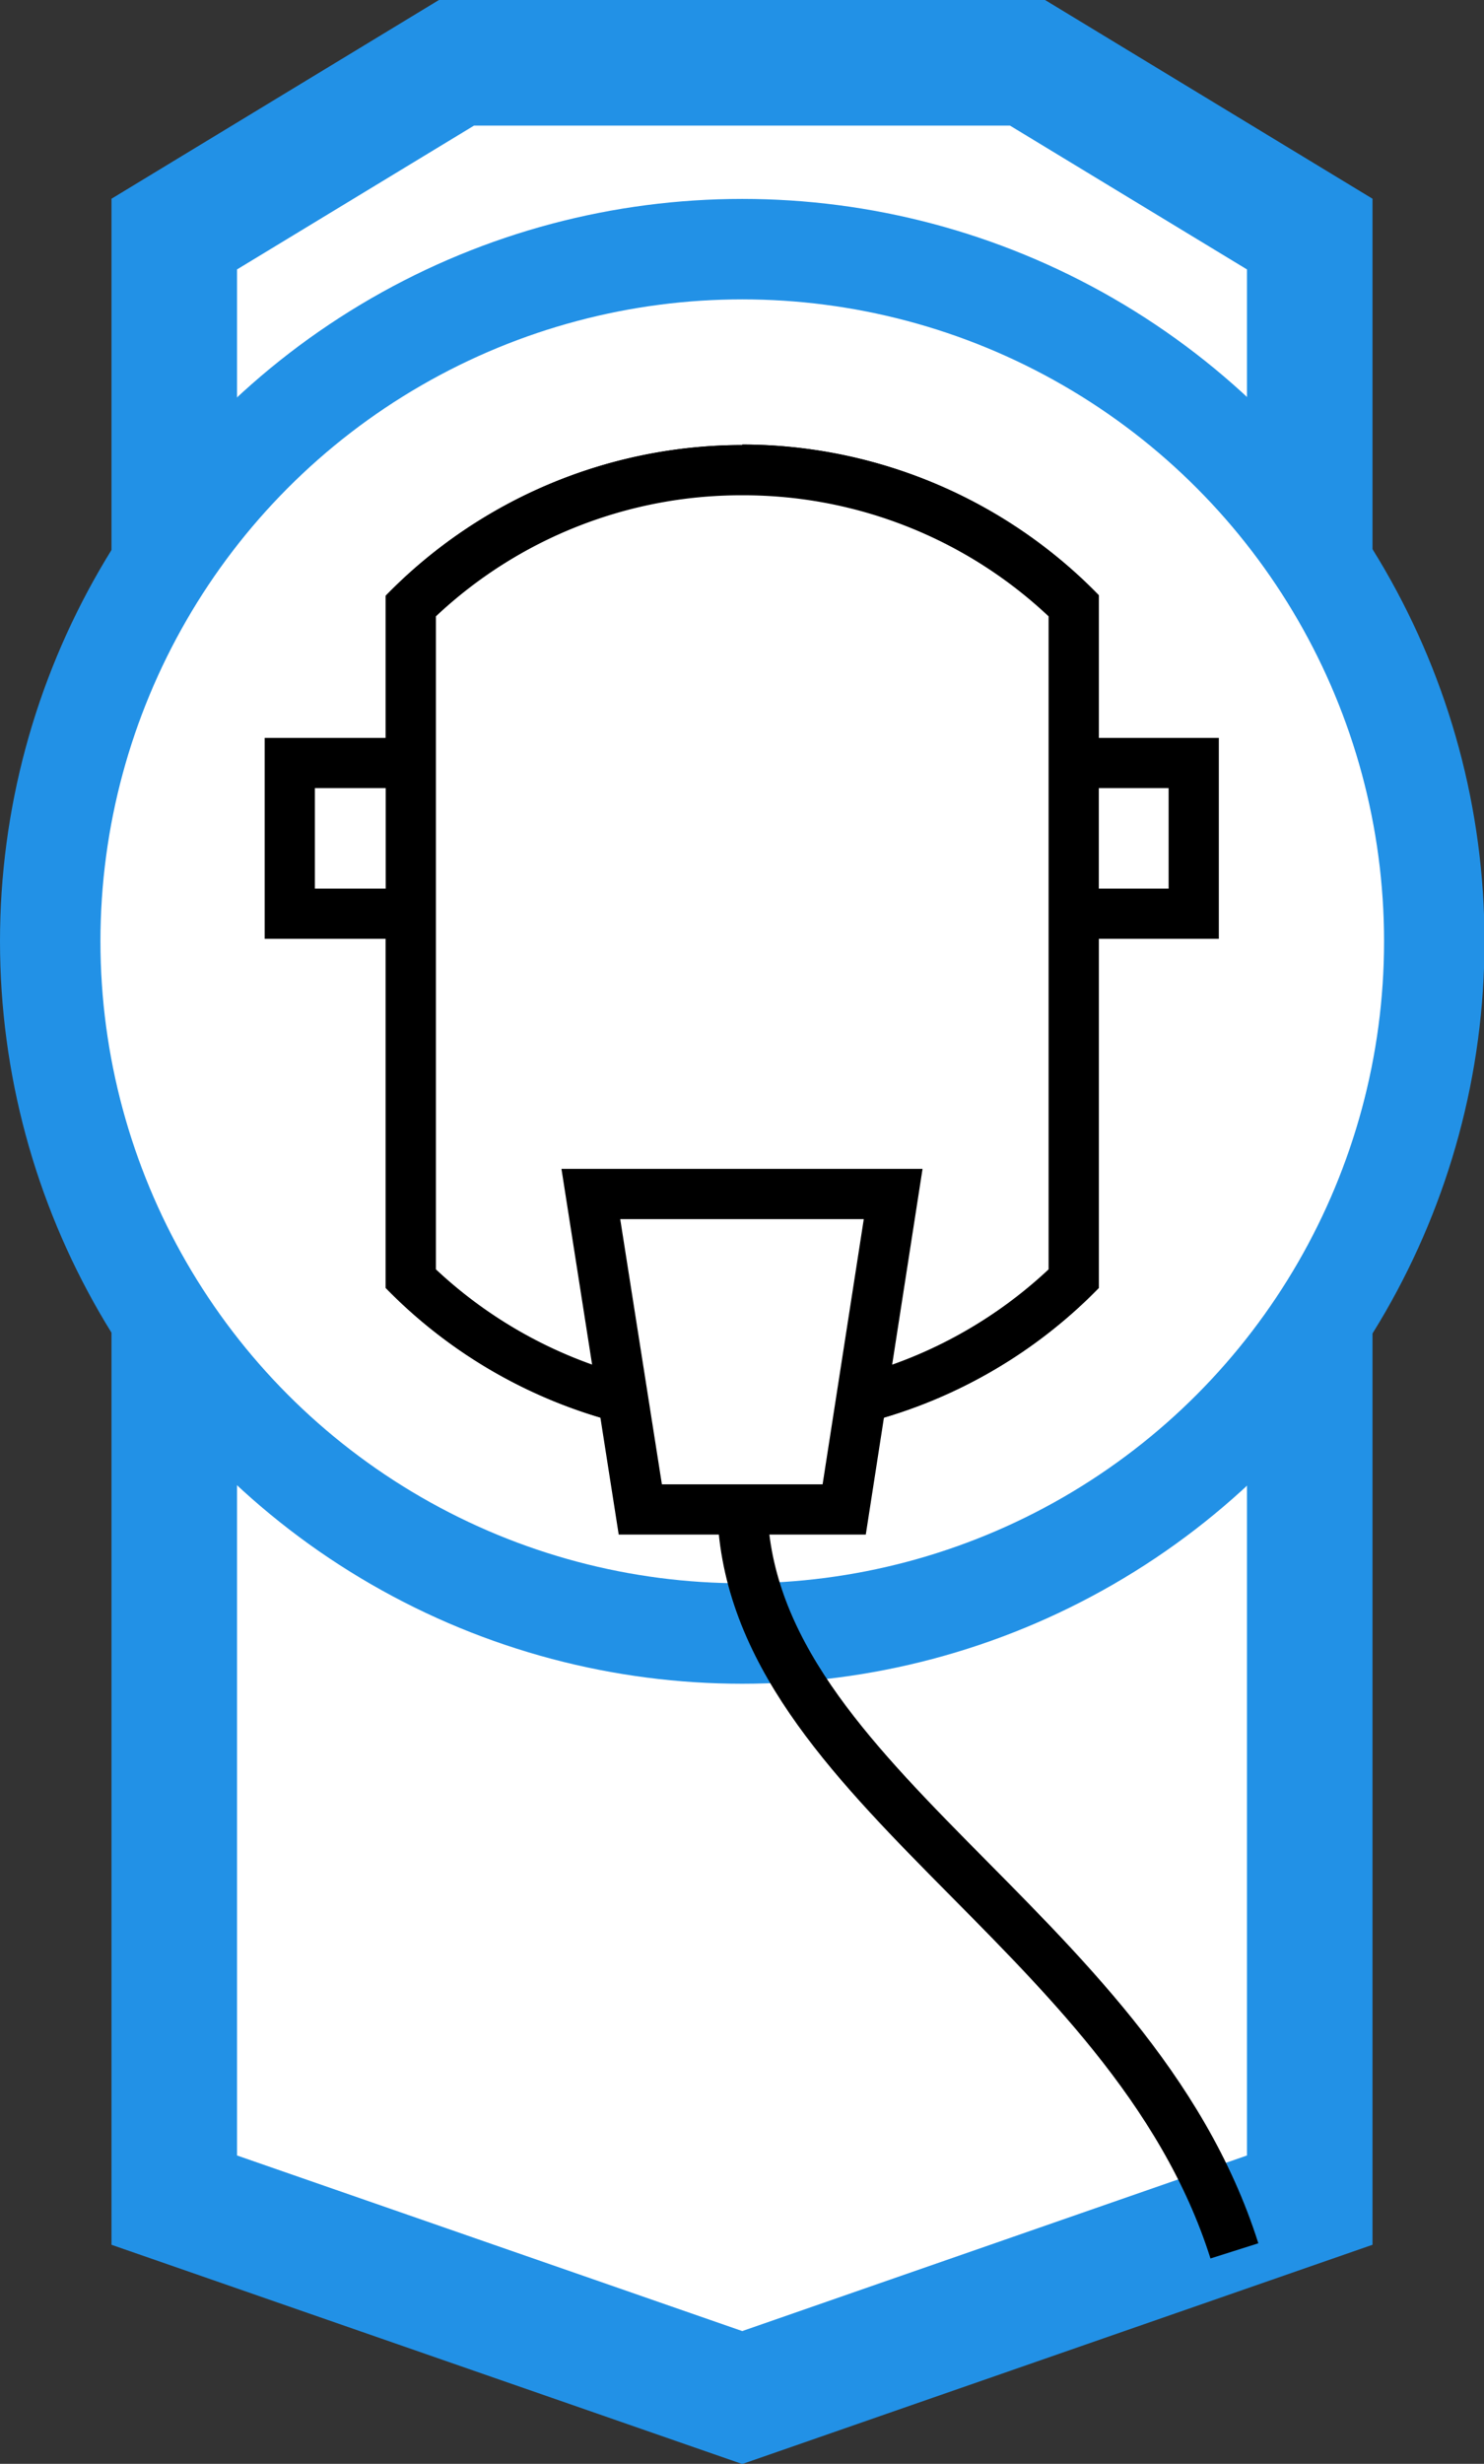
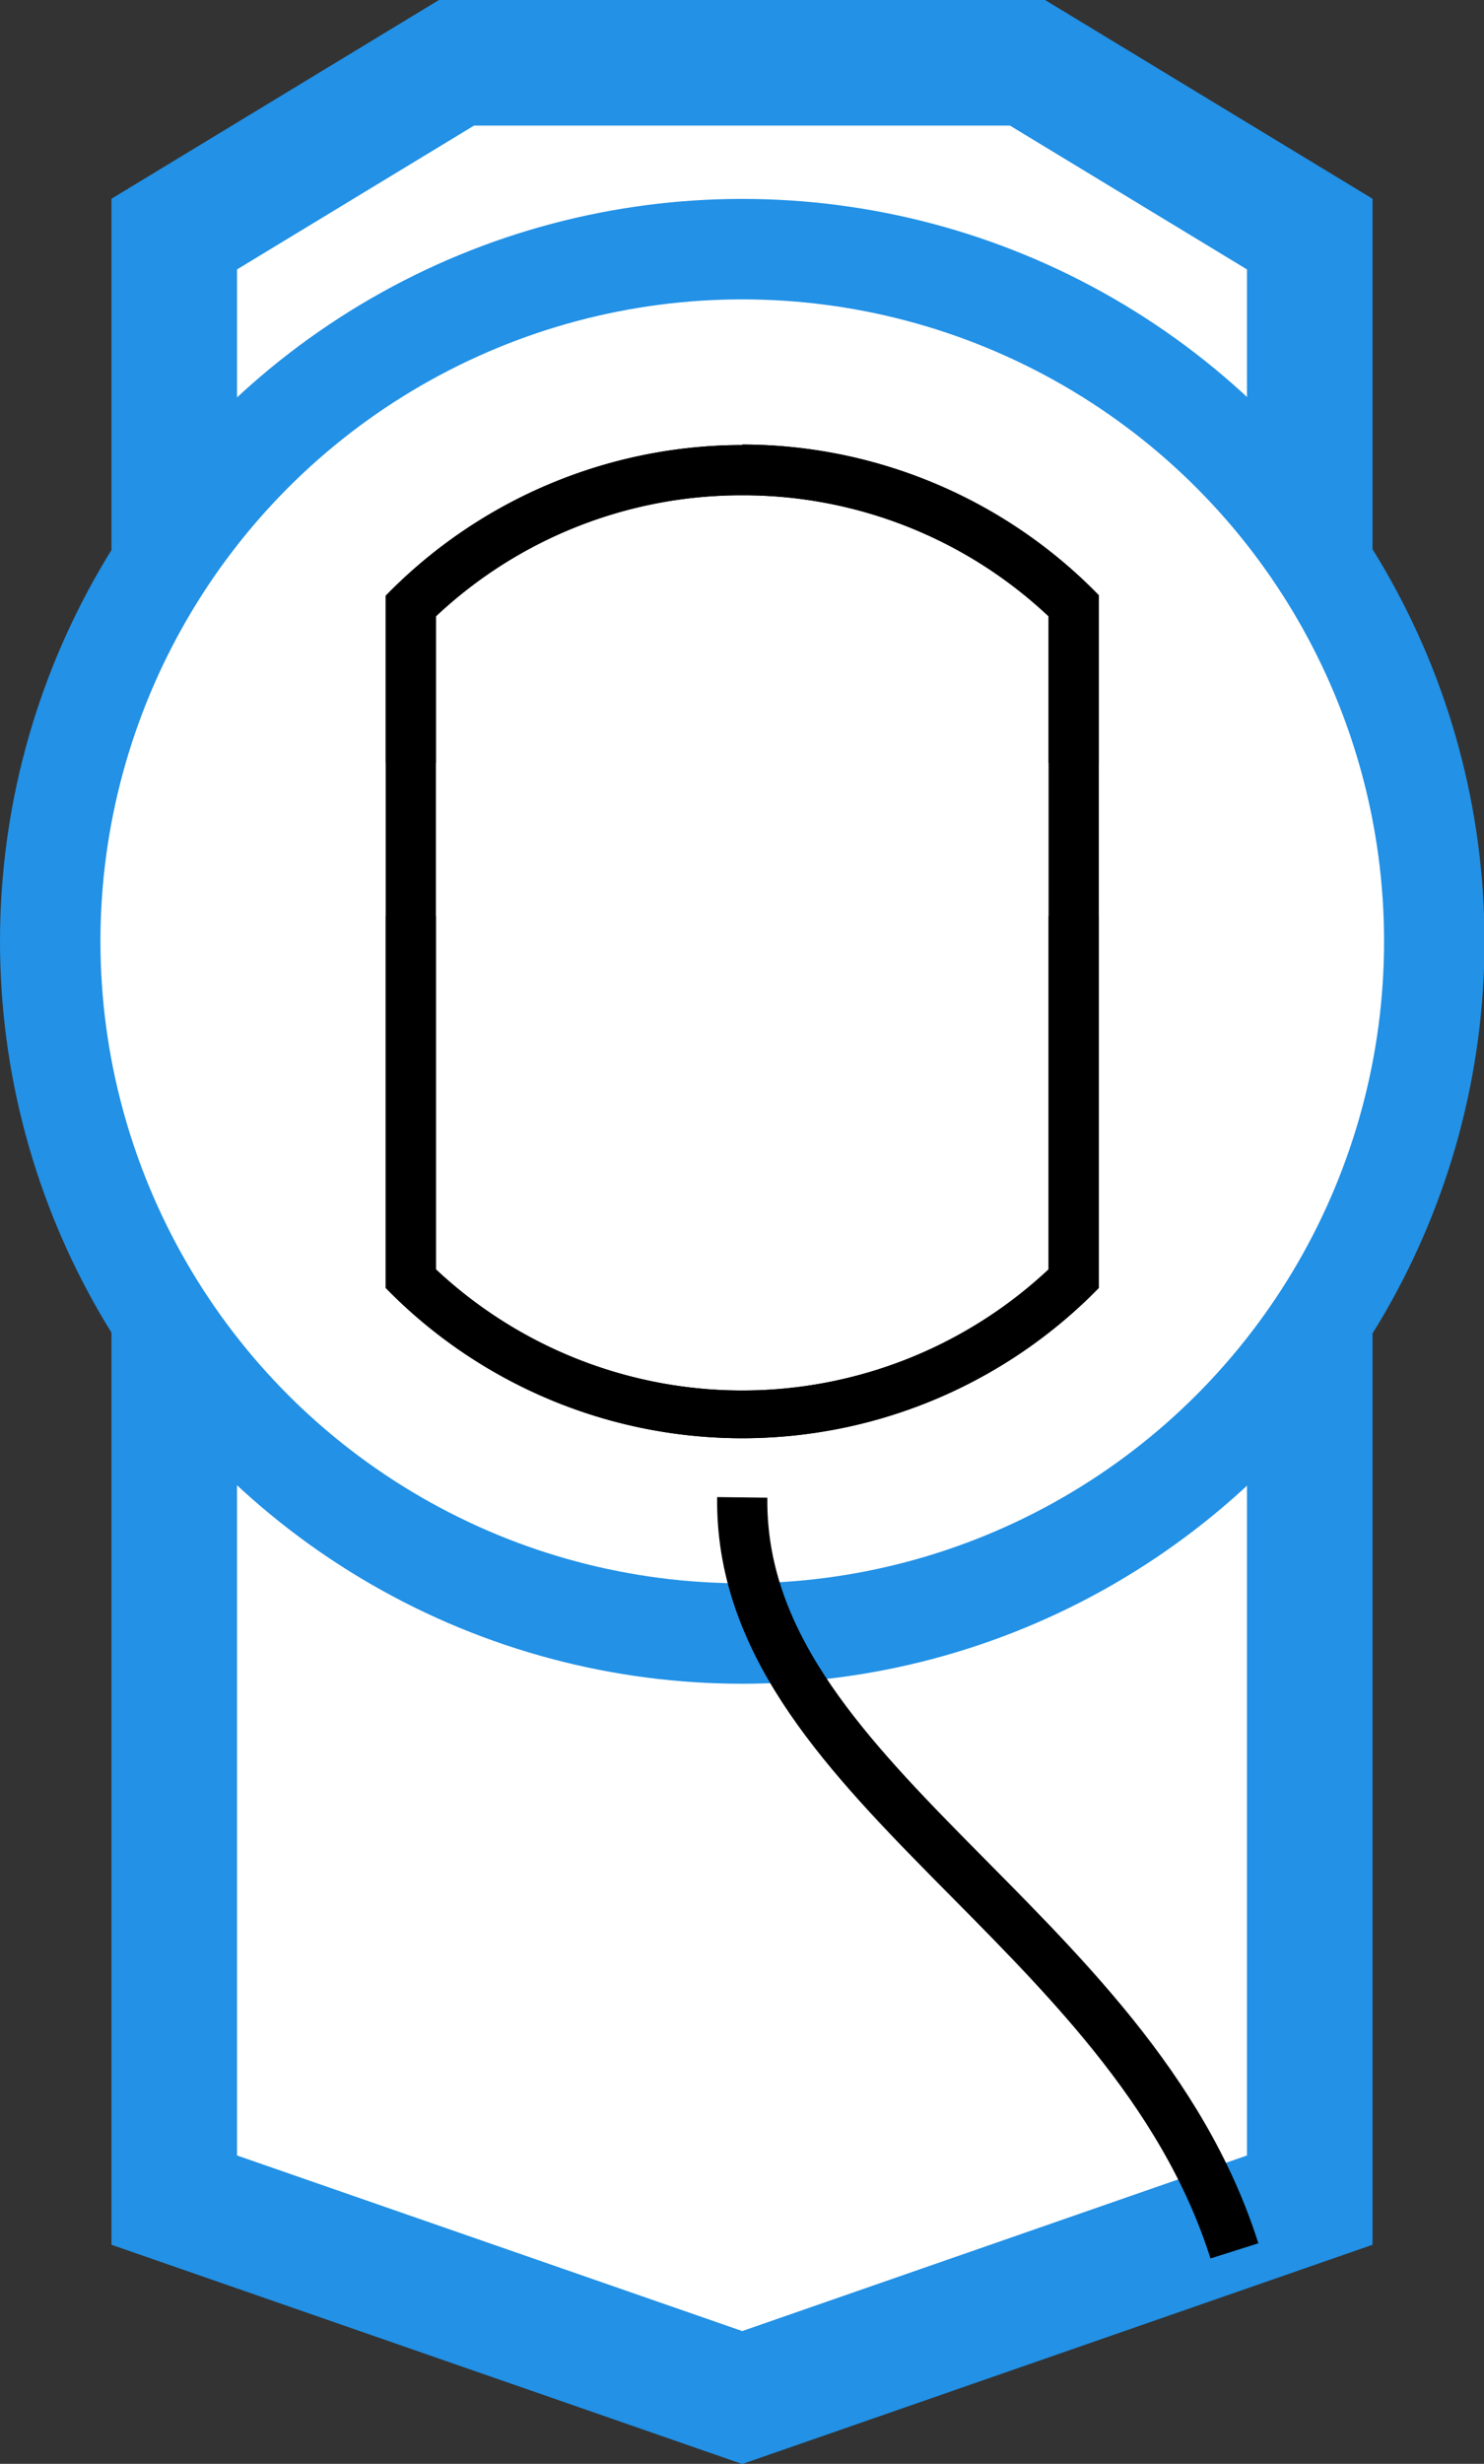
<svg xmlns="http://www.w3.org/2000/svg" viewBox="0 0 29.55 49.05">
  <rect x="0" y="0" width="29.55" height="49.05" fill="#333333" stroke="none" />
  <defs>
    <style>.cls-1,.cls-2,.cls-3{fill:#fff;}.cls-1,.cls-2{stroke:#2291e6;}.cls-1,.cls-2,.cls-4{stroke-miterlimit:10;}.cls-1{stroke-width:2.5px;}.cls-2{stroke-width:2px;}.cls-4{fill:none;stroke:#000;}</style>
  </defs>
  <title>durable_socket_selected</title>
  <g id="Layer_2" data-name="Layer 2">
    <g id="artwork">
      <polygon class="cls-1" points="26.08 43.8 14.78 47.73 3.47 43.8 3.47 4.66 9.09 1.25 20.46 1.25 26.08 4.66 26.08 43.8" />
      <circle class="cls-2" cx="14.78" cy="18.74" r="13.78" />
-       <path class="cls-3" d="M14.78,28.13a9.39,9.39,0,0,1-6.6-2.7V12.06a9.42,9.42,0,0,1,13.2,0V25.43A9.41,9.41,0,0,1,14.78,28.13Z" />
      <path d="M14.78,9.86a8.87,8.87,0,0,1,6.1,2.41v13a8.92,8.92,0,0,1-12.2,0V12.27a8.87,8.87,0,0,1,6.1-2.41m0-1a9.92,9.92,0,0,0-7.1,3V25.64a9.92,9.92,0,0,0,14.2,0V11.85a9.92,9.92,0,0,0-7.1-3Z" />
      <rect class="cls-3" x="5.79" y="15.19" width="17.98" height="3.05" />
-       <path d="M23.27,15.69v2h-17v-2h17m1-1h-19v4h19v-4Z" />
-       <path class="cls-3" d="M14.78,28.13a9.39,9.39,0,0,1-6.6-2.7V12.06a9.42,9.42,0,0,1,13.2,0V25.43A9.41,9.41,0,0,1,14.78,28.13Z" />
      <path d="M14.78,9.86a8.87,8.87,0,0,1,6.1,2.41v13a8.92,8.92,0,0,1-12.2,0V12.27a8.87,8.87,0,0,1,6.1-2.41m0-1a9.92,9.92,0,0,0-7.1,3V25.64a9.92,9.92,0,0,0,14.2,0V11.85a9.92,9.92,0,0,0-7.1-3Z" />
-       <polygon class="cls-3" points="12.75 30.05 11.77 23.77 17.79 23.77 16.81 30.05 12.75 30.05" />
-       <path d="M17.2,24.27l-.82,5.28h-3.2l-.83-5.28H17.2m1.17-1H11.18l1.14,7.28h4.92l1.13-7.28Z" />
      <path class="cls-4" d="M14.78,29.81c-.07,5.63,7.74,8.5,9.8,15" />
    </g>
  </g>
</svg>